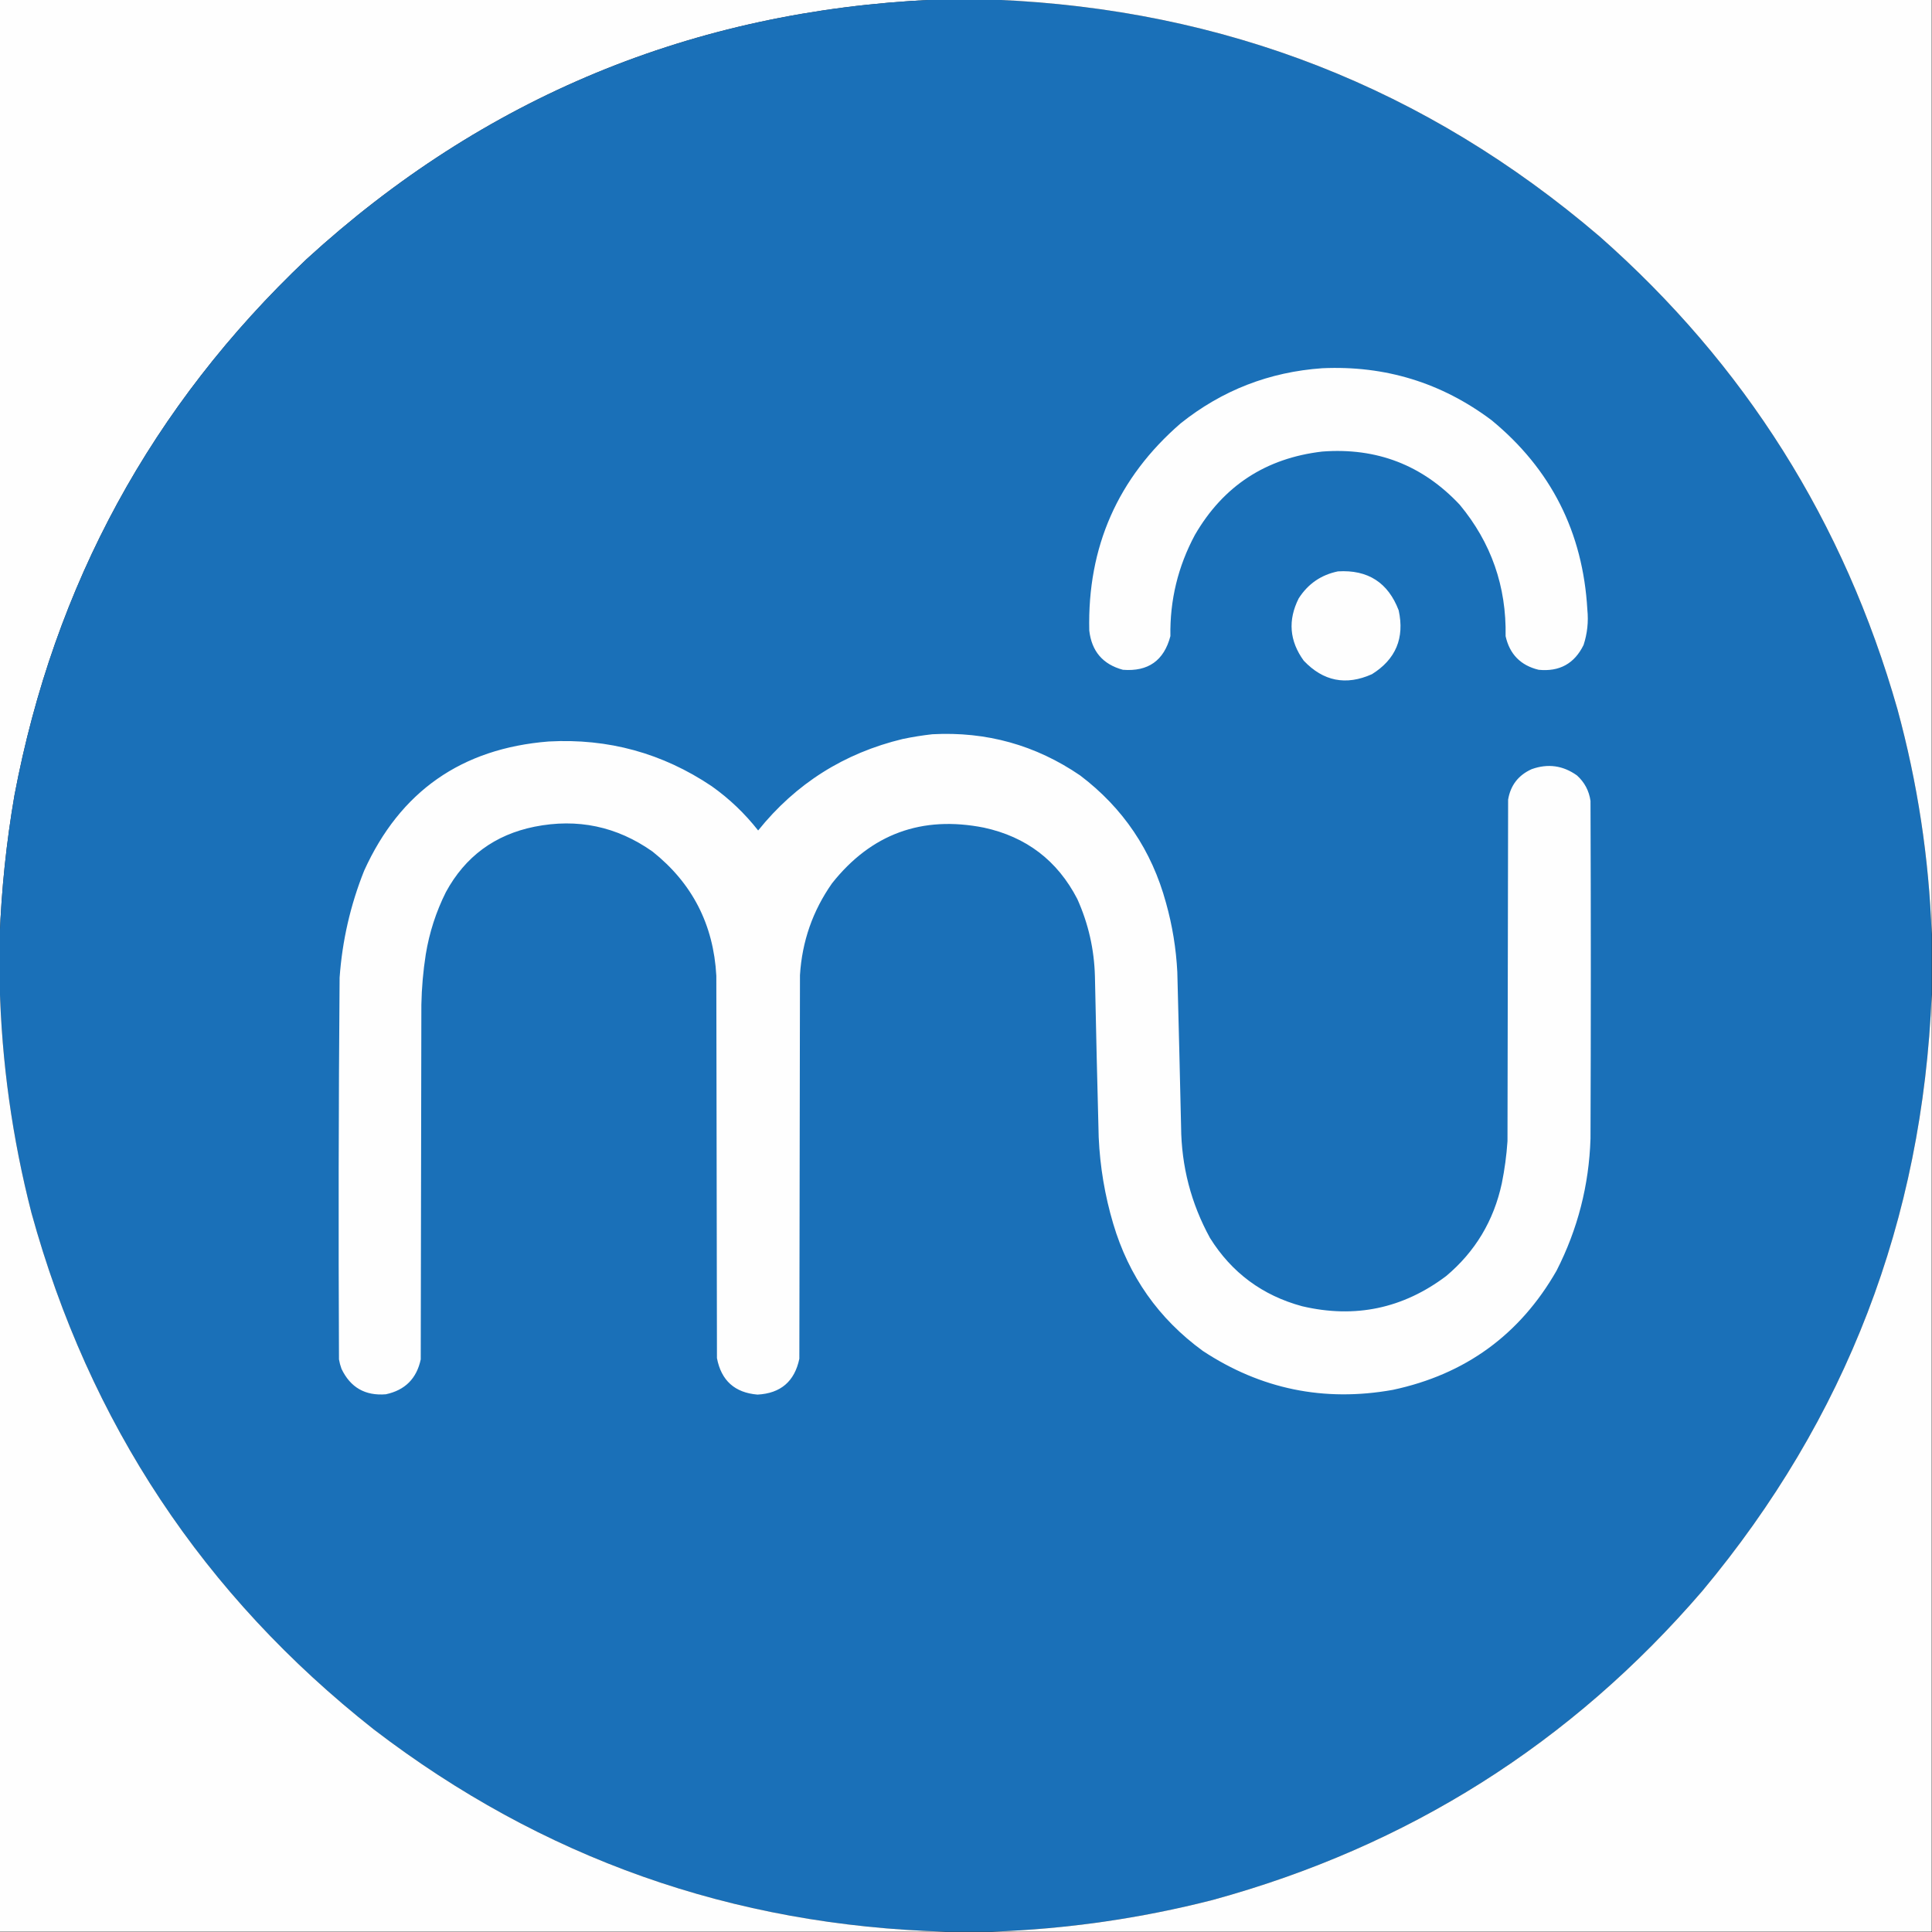
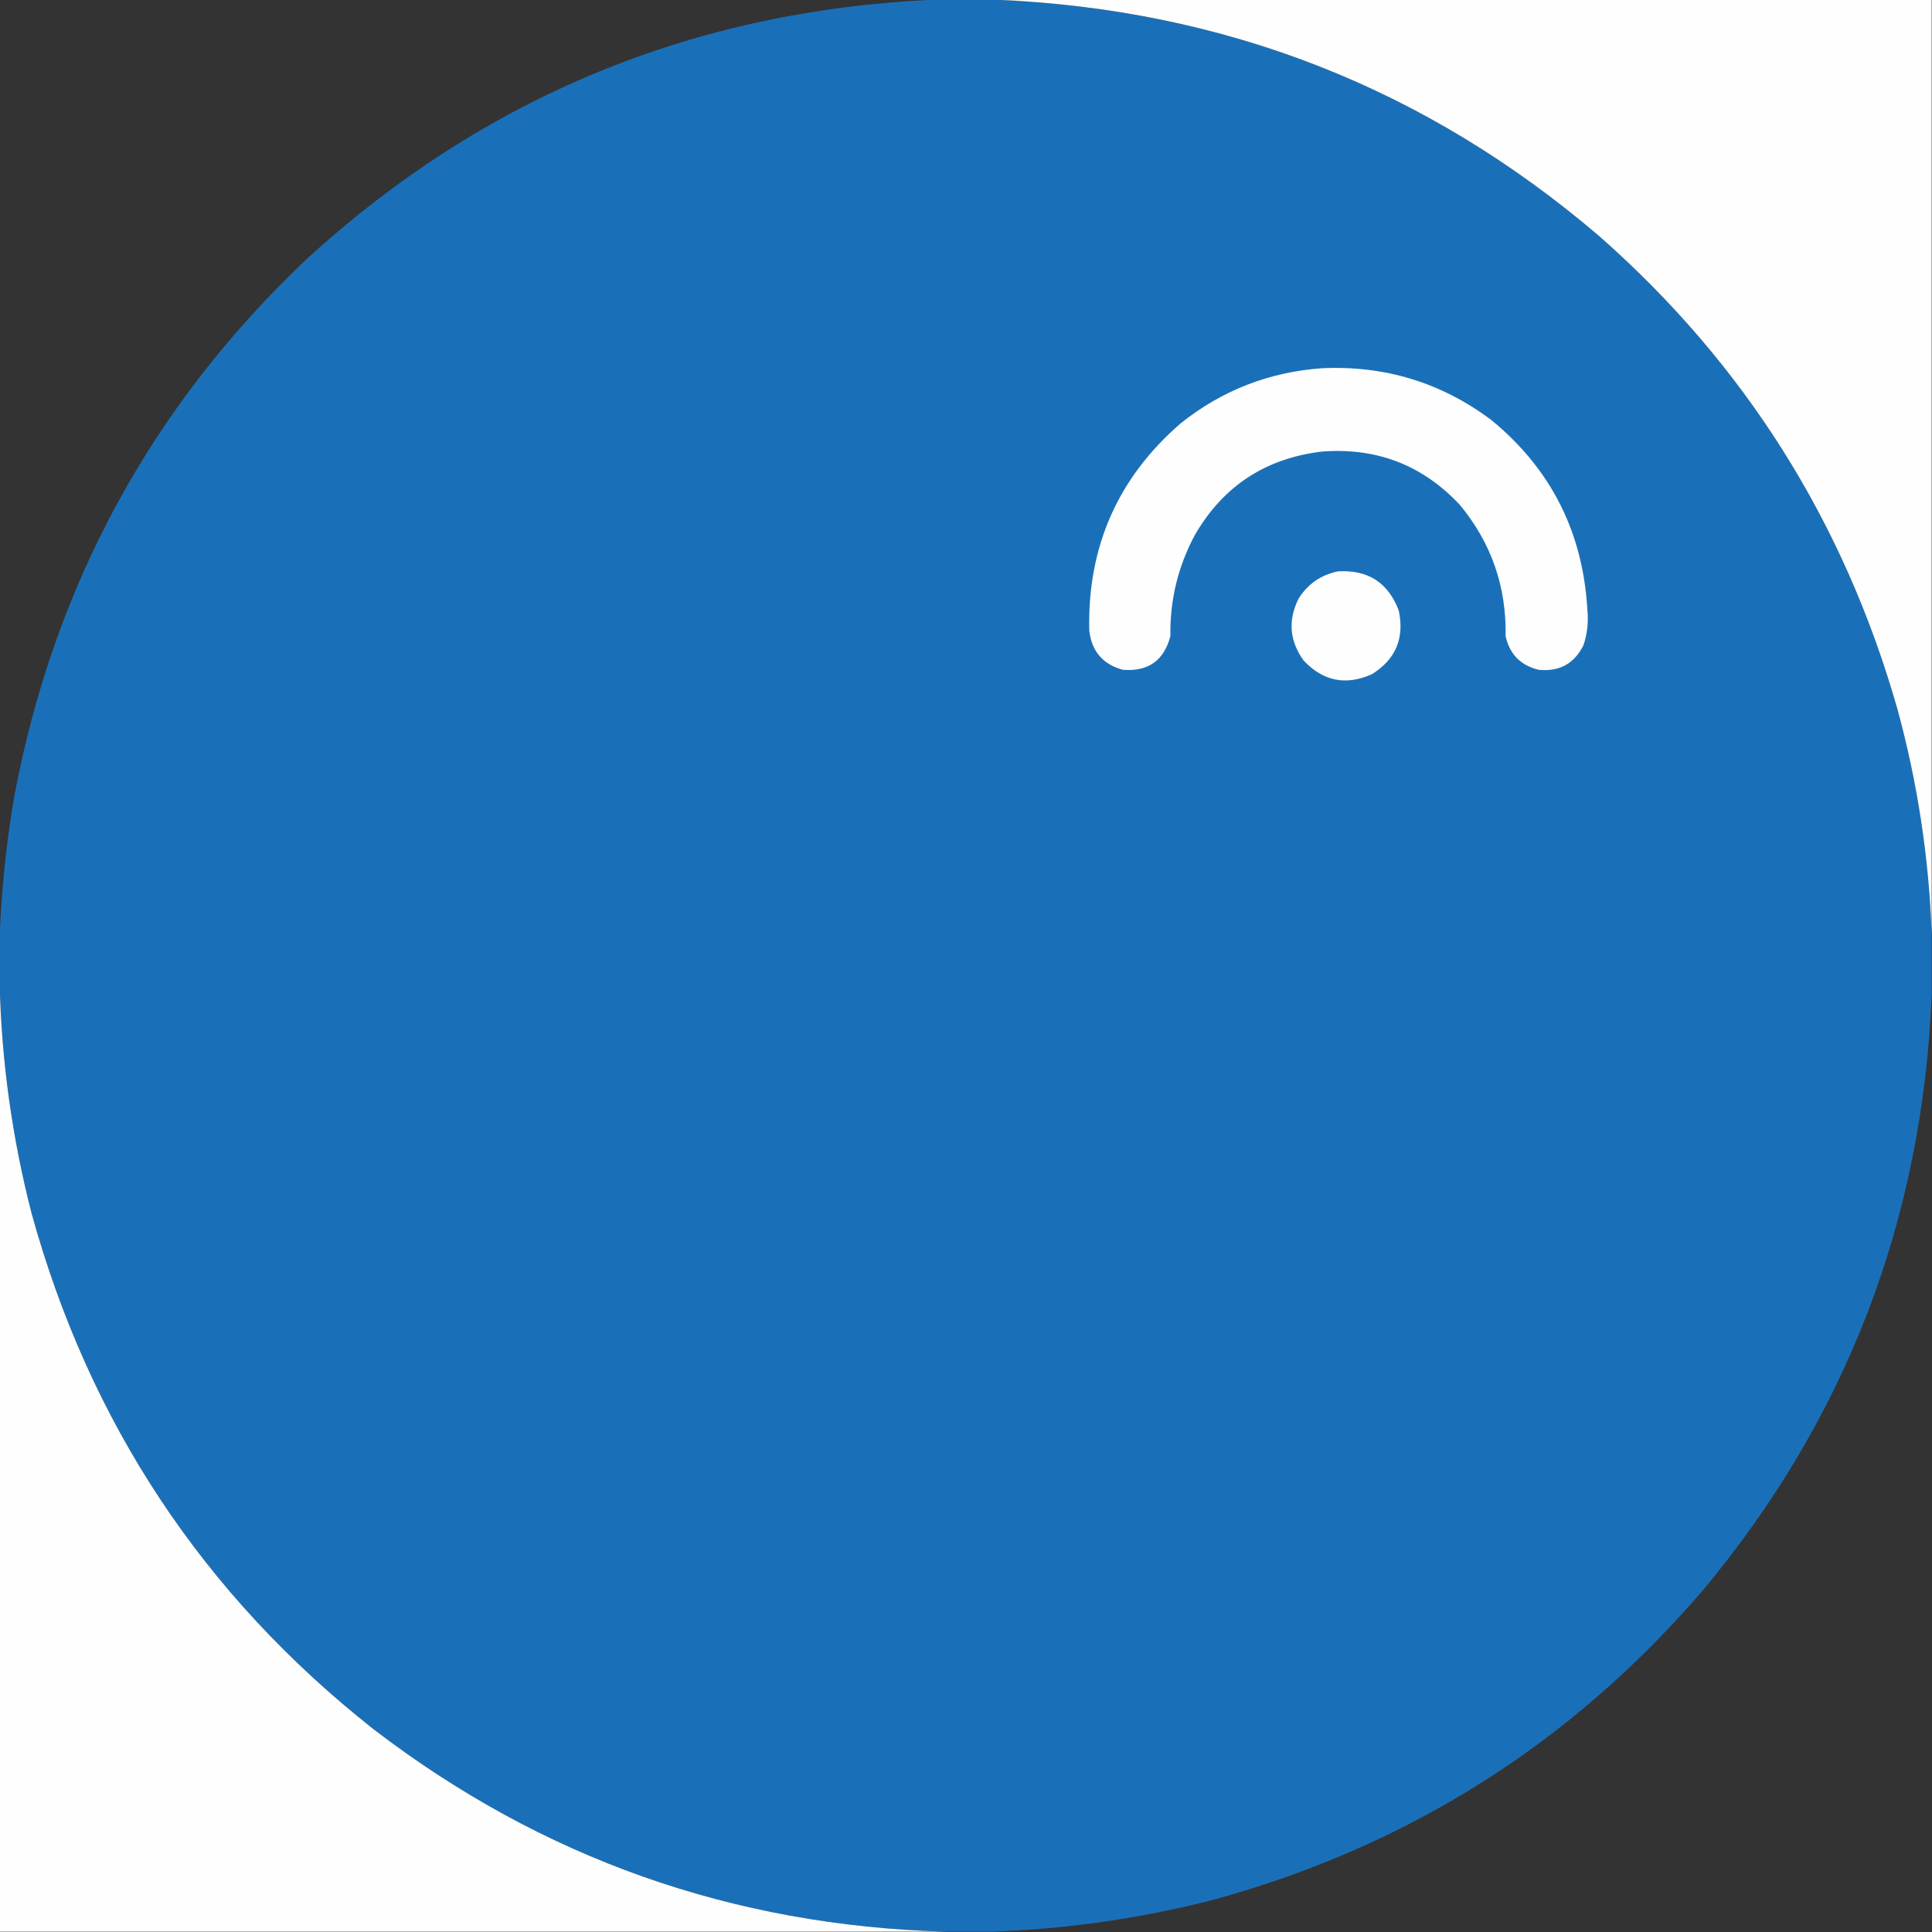
<svg xmlns="http://www.w3.org/2000/svg" version="1.1" width="3072px" height="3072px" style="shape-rendering:geometricPrecision; text-rendering:geometricPrecision; image-rendering:optimizeQuality; fill-rule:evenodd; clip-rule:evenodd">
  <rect width="100%" height="100%" fill="#333333" stroke="none" />
  <g>
-     <path style="opacity:1" fill="#fefefe" d="M -0.5,-0.5 C 494.5,-0.5 989.5,-0.5 1484.5,-0.5C 1101.32,17.091 768.989,154.591 487.5,412C 241.292,645.17 86.458,929.337 23,1264.5C 10.138,1339.13 2.304,1414.13 -0.5,1489.5C -0.5,992.833 -0.5,496.167 -0.5,-0.5 Z" />
-   </g>
+     </g>
  <g>
    <path style="opacity:1" fill="#1a70b8" d="M 1484.5,-0.5 C 1516.83,-0.5 1549.17,-0.5 1581.5,-0.5C 1946.72,14.388 2267.39,139.888 2543.5,376C 2774.42,579.516 2932.26,830.016 3017,1127.5C 3049.02,1244.79 3067.18,1364.13 3071.5,1485.5C 3071.5,1517.5 3071.5,1549.5 3071.5,1581.5C 3056.95,1939.79 2935.45,2255.79 2707,2529.5C 2498.26,2772.21 2238.76,2936.04 1928.5,3021C 1813.21,3050.49 1696.21,3067.33 1577.5,3071.5C 1552.83,3071.5 1528.17,3071.5 1503.5,3071.5C 1164.93,3061.94 861.931,2954.77 594.5,2750C 323.507,2536.46 142.007,2262.62 50,1928.5C 19.472,1809.64 2.639,1688.97 -0.5,1566.5C -0.5,1540.83 -0.5,1515.17 -0.5,1489.5C 2.304,1414.13 10.138,1339.13 23,1264.5C 86.458,929.337 241.292,645.17 487.5,412C 768.989,154.591 1101.32,17.091 1484.5,-0.5 Z" />
  </g>
  <g>
    <path style="opacity:1" fill="#fefefe" d="M 1581.5,-0.5 C 2078.17,-0.5 2574.83,-0.5 3071.5,-0.5C 3071.5,494.833 3071.5,990.167 3071.5,1485.5C 3067.18,1364.13 3049.02,1244.79 3017,1127.5C 2932.26,830.016 2774.42,579.516 2543.5,376C 2267.39,139.888 1946.72,14.388 1581.5,-0.5 Z" />
  </g>
  <g>
    <path style="opacity:1" fill="#fefefe" d="M 2102.5,585.5 C 2202.35,580.958 2292.02,608.458 2371.5,668C 2466.15,745.803 2516.99,846.303 2524,969.5C 2525.94,988.609 2523.94,1007.28 2518,1025.5C 2503.52,1055.16 2479.69,1068.33 2446.5,1065C 2417.91,1058.08 2400.41,1040.24 2394,1011.5C 2395.45,932.499 2371.12,862.832 2321,802.5C 2261.96,739.582 2189.12,711.415 2102.5,718C 2012.65,728.478 1945.15,772.645 1900,850.5C 1873.05,900.713 1860.05,954.38 1861,1011.5C 1850.82,1050.33 1825.65,1068.17 1785.5,1065C 1753.59,1056.41 1735.76,1035.58 1732,1002.5C 1728.96,869.454 1777.46,759.62 1877.5,673C 1943.3,620.56 2018.3,591.394 2102.5,585.5 Z" />
  </g>
  <g>
    <path style="opacity:1" fill="#fefefe" d="M 2127.5,908.5 C 2174.98,905.642 2207.15,926.309 2224,970.5C 2233.58,1014.45 2219.42,1048.29 2181.5,1072C 2140.21,1090.47 2104.04,1083.3 2073,1050.5C 2050.25,1019.13 2047.59,986.13 2065,951.5C 2079.78,928.359 2100.62,914.026 2127.5,908.5 Z" />
  </g>
  <g>
-     <path style="opacity:1" fill="#fefefe" d="M 1482.5,1167.5 C 1568.48,1162.9 1646.81,1184.73 1717.5,1233C 1785.84,1284.75 1831.34,1352.25 1854,1435.5C 1864.09,1471.47 1870.09,1508.13 1872,1545.5C 1874.16,1627.5 1876.16,1709.5 1878,1791.5C 1878.49,1854.46 1893.82,1913.46 1924,1968.5C 1958.51,2023.7 2007.34,2059.87 2070.5,2077C 2154.46,2096.73 2230.8,2080.73 2299.5,2029C 2345.69,1990.17 2375.19,1941.01 2388,1881.5C 2392.49,1859.37 2395.49,1837.04 2397,1814.5C 2397.33,1633.5 2397.67,1452.5 2398,1271.5C 2401.83,1248.66 2414.33,1232.5 2435.5,1223C 2461.28,1213.78 2485.28,1217.12 2507.5,1233C 2519.53,1243.88 2526.69,1257.38 2529,1273.5C 2529.67,1452.5 2529.67,1631.5 2529,1810.5C 2526.64,1884.62 2508.64,1954.62 2475,2020.5C 2416.71,2122.29 2329.88,2185.45 2214.5,2210C 2105.37,2229.51 2004.7,2208.84 1912.5,2148C 1842.26,2096.76 1794.76,2029.26 1770,1945.5C 1756.75,1900.83 1749.09,1855.17 1747,1808.5C 1744.75,1723.17 1742.75,1637.84 1741,1552.5C 1739.9,1509.58 1730.57,1468.58 1713,1429.5C 1681.46,1368.45 1631.96,1330.61 1564.5,1316C 1465.76,1296.46 1385.26,1325.96 1323,1404.5C 1292.32,1448.19 1275.32,1496.86 1272,1550.5C 1271.67,1753.83 1271.33,1957.17 1271,2160.5C 1263.48,2196.52 1241.31,2215.52 1204.5,2217.5C 1168.32,2214.49 1146.82,2195.16 1140,2159.5C 1139.67,1956.83 1139.33,1754.17 1139,1551.5C 1134.57,1470.14 1100.74,1404.3 1037.5,1354C 980.82,1314.04 918.32,1300.88 850,1314.5C 786.707,1327.29 739.707,1361.96 709,1418.5C 693.322,1449.87 682.656,1482.87 677,1517.5C 672.853,1544.01 670.52,1570.67 670,1597.5C 669.667,1785.5 669.333,1973.5 669,2161.5C 662.5,2192 644,2210.5 613.5,2217C 580.626,2219.65 557.126,2206.15 543,2176.5C 541.198,2171.63 539.865,2166.63 539,2161.5C 538.029,1959.16 538.362,1756.83 540,1554.5C 544.186,1495.76 557.186,1439.1 579,1384.5C 636.043,1258.5 733.876,1190 872.5,1179C 966.946,1173.86 1053.28,1197.52 1131.5,1250C 1159.56,1269.89 1184.22,1293.39 1205.5,1320.5C 1265.38,1246.03 1342.04,1197.53 1435.5,1175C 1451.19,1171.75 1466.86,1169.25 1482.5,1167.5 Z" />
-   </g>
+     </g>
  <g>
-     <path style="opacity:1" fill="#fefefe" d="M 3071.5,1581.5 C 3071.5,2078.17 3071.5,2574.83 3071.5,3071.5C 2573.5,3071.5 2075.5,3071.5 1577.5,3071.5C 1696.21,3067.33 1813.21,3050.49 1928.5,3021C 2238.76,2936.04 2498.26,2772.21 2707,2529.5C 2935.45,2255.79 3056.95,1939.79 3071.5,1581.5 Z" />
-   </g>
+     </g>
  <g>
    <path style="opacity:1" fill="#fefefe" d="M -0.5,1566.5 C 2.639,1688.97 19.472,1809.64 50,1928.5C 142.007,2262.62 323.507,2536.46 594.5,2750C 861.931,2954.77 1164.93,3061.94 1503.5,3071.5C 1002.17,3071.5 500.833,3071.5 -0.5,3071.5C -0.5,2569.83 -0.5,2068.17 -0.5,1566.5 Z" />
  </g>
</svg>